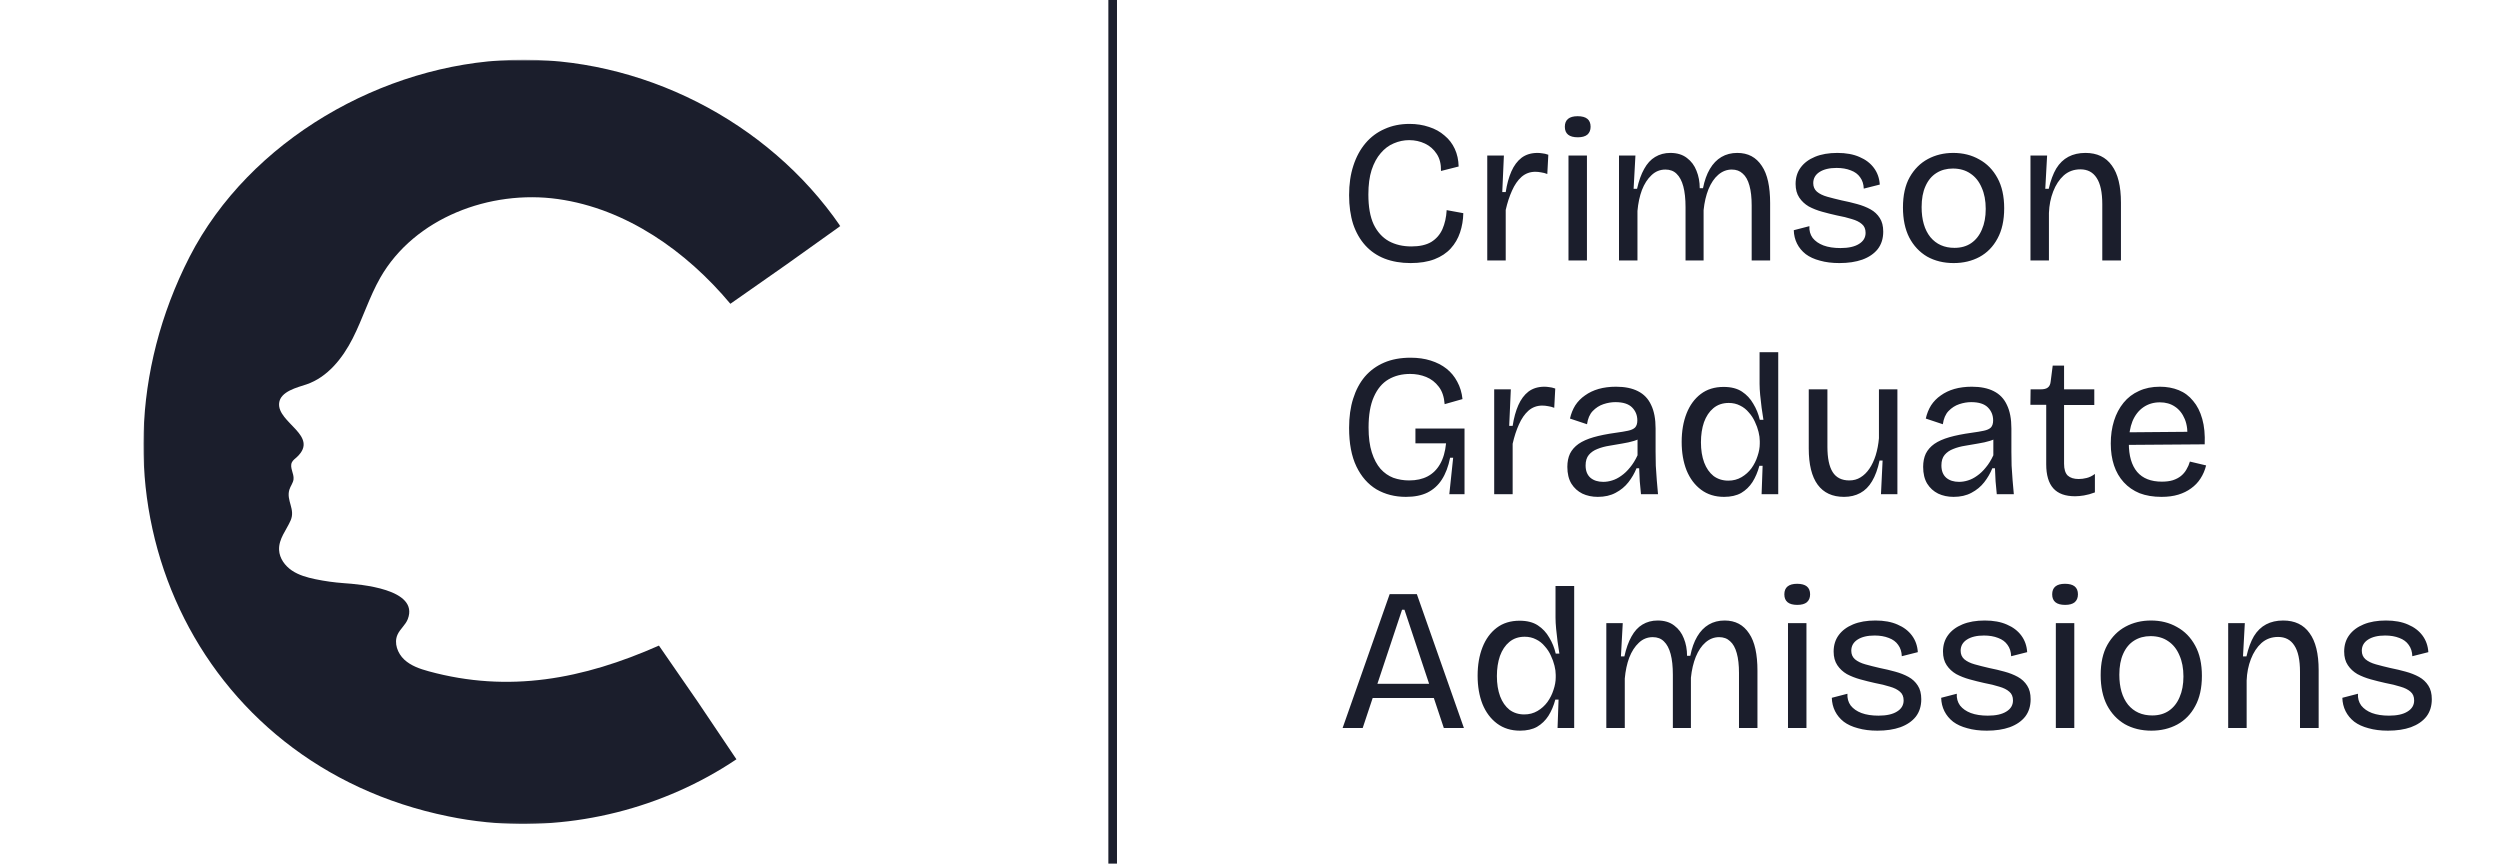
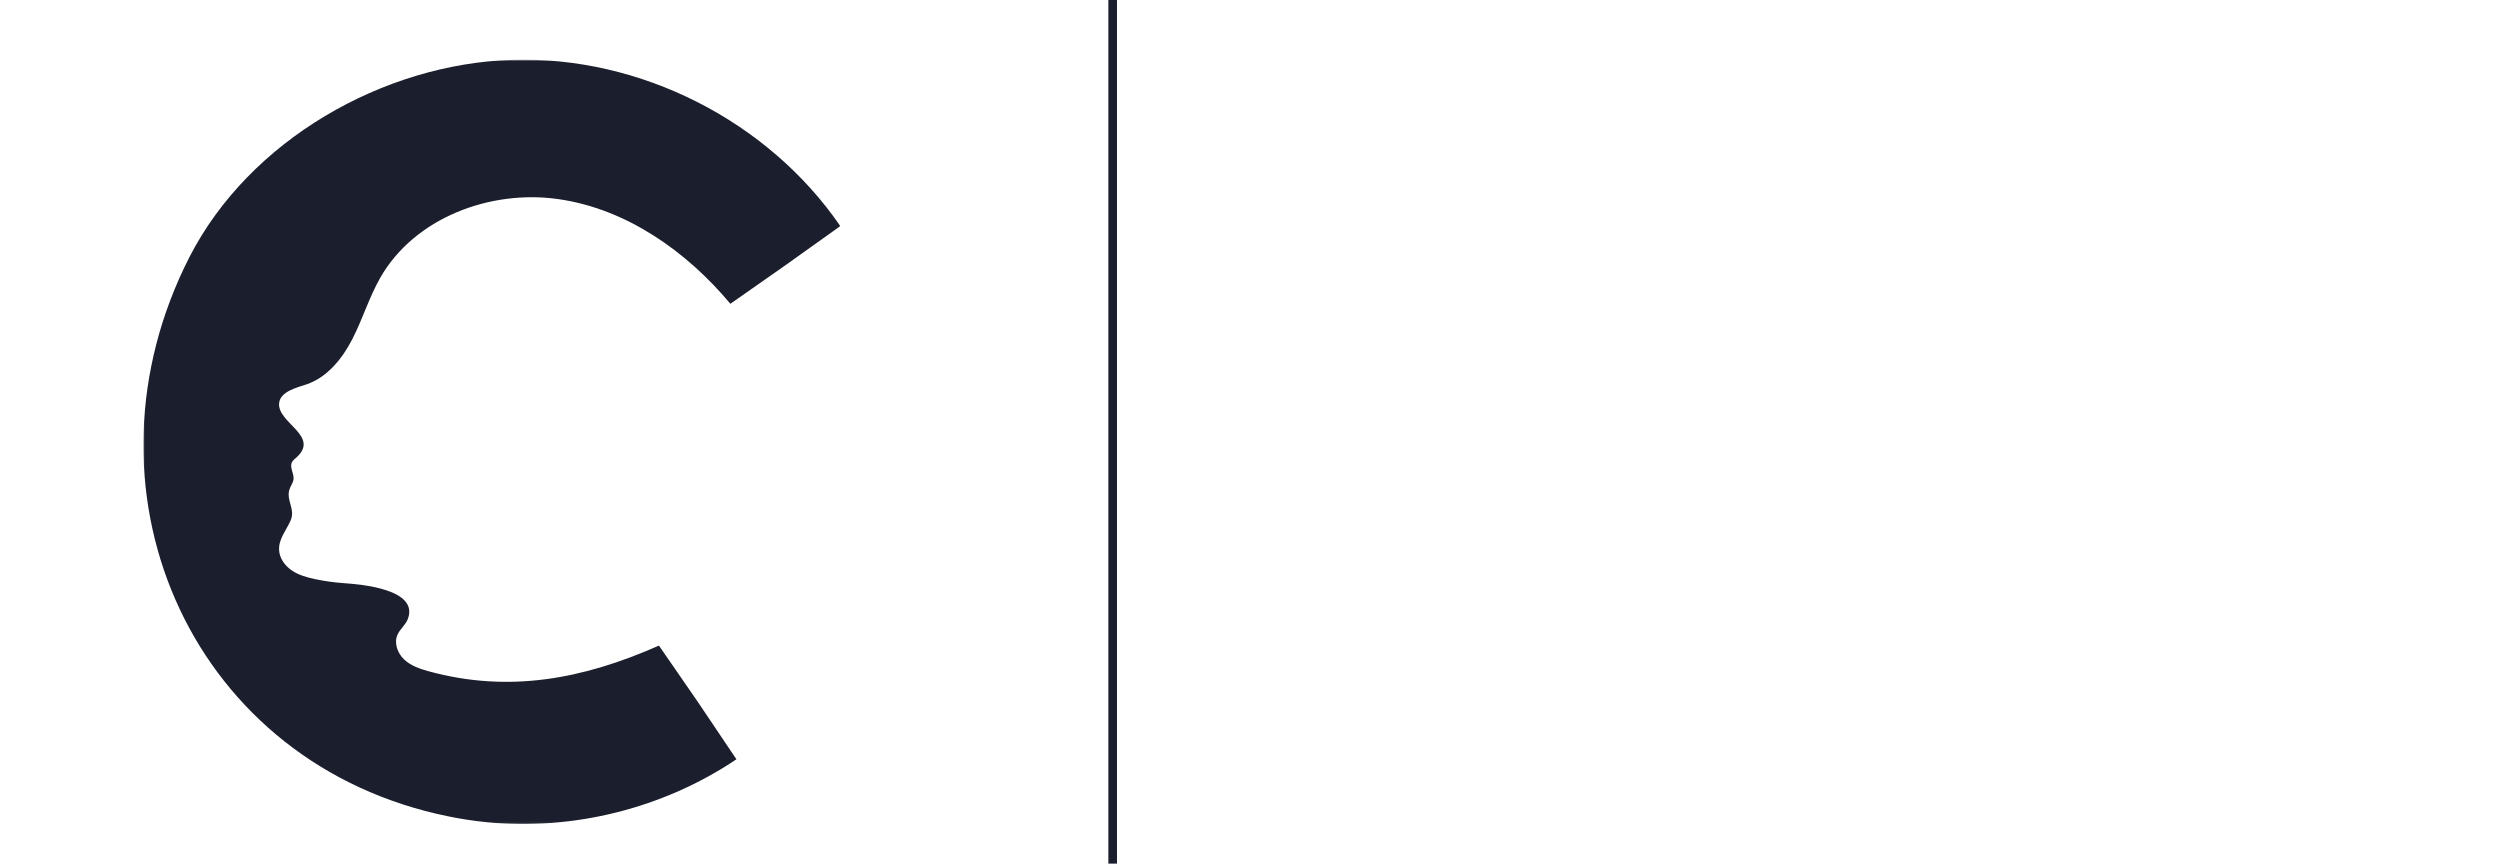
<svg xmlns="http://www.w3.org/2000/svg" width="1080" height="374" viewBox="0 0 1080 374" fill="none">
  <g clip-path="url(#clip0_6366_14887)">
    <path d="M480.676 0V373.077" stroke="#1B1E2C" stroke-width="3.727" />
    <mask id="mask0_6366_14887" style="mask-type:luminance" maskUnits="userSpaceOnUse" x="61" y="25" width="303" height="331">
      <path d="M61.863 25.773H363.392V355.955H61.863V25.773Z" fill="white" />
    </mask>
    <g mask="url(#mask0_6366_14887)">
      <path d="M210.008 355.166C204.546 354.619 199.108 353.783 193.734 352.676C83.727 330.347 32.203 215.225 79.54 115.702C80.303 114.103 81.095 112.503 81.903 110.931C107.751 60.576 165.504 27.581 221.316 25.847C276.525 24.139 331.761 52.129 363.011 97.667C335.195 117.464 344.298 111.19 315.521 131.239C296.477 108.45 270.486 90.166 241.061 85.996C211.646 81.844 179.048 94.165 164.299 119.943C159.526 128.299 156.723 137.635 152.355 146.207C147.988 154.78 141.516 162.956 132.393 166.057C128.466 167.377 121.107 169.059 120.584 174.143C119.704 182.653 138.046 188.196 128.331 197.381C127.549 198.117 126.596 198.737 126.112 199.698C124.998 201.954 127.1 204.569 126.804 207.067C126.616 208.685 125.455 210.005 124.998 211.569C123.605 216.276 127.657 219.952 125.572 224.777C123.766 228.991 120.325 232.764 120.567 237.608C120.738 241.211 123.111 244.447 126.095 246.459C129.087 248.472 132.637 249.46 136.169 250.198C140.248 251.051 144.366 251.625 148.518 251.923C155.491 252.407 181.143 254.411 176.172 267.431C175.211 269.975 172.801 271.726 171.704 274.216C170.113 277.836 171.75 282.24 174.635 284.936C177.521 287.631 181.402 288.961 185.222 290.002C219.823 299.466 251.863 293.4 284.659 278.896C306.938 311.065 295.813 294.9 318.136 328.013C286.672 349.154 247.721 358.95 209.991 355.174L210.008 355.166Z" fill="#1B1E2C" />
    </g>
-     <path d="M609.363 113.647C605.214 113.647 601.475 113.004 598.145 111.719C594.873 110.434 592.098 108.535 589.819 106.023C587.541 103.51 585.788 100.443 584.561 96.821C583.393 93.14 582.809 88.963 582.809 84.289C582.809 79.556 583.422 75.32 584.649 71.581C585.876 67.784 587.629 64.541 589.907 61.853C592.186 59.166 594.932 57.121 598.145 55.719C601.358 54.258 604.952 53.528 608.924 53.528C611.962 53.528 614.767 53.966 617.338 54.843C619.908 55.66 622.128 56.887 623.998 58.523C625.926 60.101 627.416 62.029 628.468 64.307C629.519 66.586 630.074 69.127 630.133 71.932L622.508 73.86C622.567 70.88 621.953 68.426 620.668 66.498C619.382 64.512 617.688 63.022 615.585 62.029C613.482 61.035 611.203 60.539 608.749 60.539C606.471 60.539 604.25 61.006 602.089 61.941C599.985 62.818 598.116 64.22 596.48 66.148C594.844 68.017 593.529 70.442 592.536 73.422C591.601 76.343 591.134 79.877 591.134 84.026C591.134 89.342 591.894 93.637 593.413 96.908C594.99 100.18 597.181 102.605 599.985 104.182C602.79 105.701 606.032 106.461 609.713 106.461C613.277 106.461 616.14 105.818 618.302 104.533C620.463 103.189 622.07 101.349 623.122 99.012C624.173 96.616 624.787 93.87 624.962 90.774L632.148 92.088C632.09 95.01 631.622 97.785 630.746 100.414C629.87 103.043 628.526 105.351 626.715 107.337C624.904 109.324 622.567 110.872 619.704 111.982C616.841 113.092 613.394 113.647 609.363 113.647ZM642.495 112.508V87.969V67.199H649.681L648.98 82.974H650.47C650.996 79.527 651.814 76.547 652.924 74.035C654.034 71.523 655.494 69.566 657.306 68.163C659.175 66.761 661.483 66.06 664.229 66.06C664.813 66.06 665.485 66.118 666.245 66.235C667.004 66.294 667.881 66.498 668.874 66.849L668.436 75.174C667.559 74.824 666.683 74.59 665.806 74.473C664.93 74.298 664.083 74.21 663.265 74.21C660.986 74.21 659 74.941 657.306 76.401C655.67 77.862 654.297 79.848 653.187 82.361C652.077 84.814 651.171 87.59 650.47 90.686V112.508H642.495ZM677.586 112.508V67.199H685.561V112.508H677.586ZM681.617 59.312C679.748 59.312 678.346 58.932 677.411 58.173C676.476 57.413 676.009 56.274 676.009 54.755C676.009 53.236 676.476 52.096 677.411 51.337C678.346 50.578 679.719 50.198 681.53 50.198C683.399 50.198 684.802 50.578 685.736 51.337C686.671 52.096 687.139 53.236 687.139 54.755C687.139 56.215 686.671 57.355 685.736 58.173C684.802 58.932 683.429 59.312 681.617 59.312ZM699.408 112.508V84.464V67.199H706.506L705.718 81.572H707.208C707.967 78.125 708.989 75.262 710.275 72.983C711.56 70.646 713.138 68.923 715.007 67.813C716.935 66.644 719.126 66.06 721.58 66.06C724.501 66.06 726.897 66.79 728.766 68.251C730.636 69.653 732.009 71.494 732.885 73.772C733.82 76.051 734.287 78.563 734.287 81.309H735.69C736.332 78.037 737.326 75.262 738.669 72.983C740.013 70.705 741.678 68.981 743.665 67.813C745.651 66.644 747.93 66.06 750.5 66.06C752.837 66.06 754.882 66.528 756.635 67.462C758.388 68.397 759.877 69.799 761.104 71.669C762.331 73.48 763.237 75.729 763.821 78.417C764.405 81.105 764.698 84.201 764.698 87.707V112.508H756.723V88.758C756.723 85.311 756.401 82.448 755.759 80.17C755.116 77.833 754.152 76.109 752.867 74.999C751.64 73.831 750.062 73.246 748.134 73.246C745.972 73.246 744.015 74.006 742.262 75.525C740.568 76.986 739.166 79.06 738.056 81.747C737.004 84.376 736.303 87.385 735.953 90.774V112.508H728.153V89.547C728.153 85.924 727.831 82.916 727.189 80.52C726.546 78.125 725.582 76.314 724.297 75.087C723.07 73.86 721.463 73.246 719.477 73.246C717.14 73.246 715.124 74.064 713.43 75.7C711.735 77.278 710.362 79.41 709.311 82.098C708.318 84.785 707.675 87.794 707.383 91.124V112.508H699.408ZM794.628 113.647C791.473 113.647 788.669 113.297 786.215 112.595C783.761 111.953 781.716 111.018 780.081 109.791C778.445 108.506 777.189 106.987 776.312 105.234C775.436 103.481 774.968 101.553 774.91 99.45L781.658 97.697C781.541 99.625 782.009 101.319 783.06 102.78C784.17 104.182 785.719 105.263 787.705 106.023C789.75 106.782 792.204 107.162 795.067 107.162C798.514 107.162 801.172 106.578 803.042 105.409C804.97 104.241 805.934 102.634 805.934 100.589C805.934 98.953 805.408 97.697 804.356 96.821C803.304 95.886 801.844 95.156 799.974 94.63C798.163 94.046 796.001 93.52 793.489 93.052C791.386 92.585 789.283 92.059 787.179 91.475C785.076 90.891 783.148 90.131 781.395 89.196C779.701 88.203 778.328 86.918 777.276 85.34C776.225 83.763 775.699 81.806 775.699 79.469C775.699 76.723 776.429 74.356 777.89 72.37C779.35 70.383 781.424 68.835 784.112 67.725C786.799 66.615 790.013 66.06 793.752 66.06C797.491 66.06 800.675 66.644 803.304 67.813C805.934 68.923 808.008 70.5 809.527 72.545C811.046 74.59 811.893 76.986 812.068 79.731L805.145 81.484C805.086 79.556 804.561 77.92 803.567 76.576C802.633 75.233 801.289 74.24 799.536 73.597C797.783 72.896 795.738 72.545 793.401 72.545C790.305 72.545 787.851 73.129 786.04 74.298C784.229 75.466 783.323 77.073 783.323 79.118C783.323 80.637 783.849 81.864 784.901 82.799C786.011 83.734 787.501 84.464 789.37 84.99C791.24 85.516 793.314 86.041 795.592 86.567C797.929 87.035 800.15 87.56 802.253 88.145C804.415 88.729 806.343 89.488 808.037 90.423C809.731 91.358 811.075 92.614 812.068 94.192C813.061 95.711 813.558 97.668 813.558 100.063C813.558 103.043 812.769 105.555 811.192 107.6C809.614 109.587 807.394 111.106 804.531 112.157C801.727 113.15 798.426 113.647 794.628 113.647ZM843.986 113.647C839.663 113.647 835.836 112.712 832.505 110.843C829.234 108.915 826.663 106.169 824.793 102.605C822.982 99.041 822.077 94.718 822.077 89.635C822.077 84.376 823.041 80.024 824.969 76.576C826.955 73.071 829.584 70.442 832.856 68.689C836.128 66.936 839.779 66.06 843.811 66.06C848.017 66.06 851.756 66.995 855.028 68.865C858.358 70.676 860.988 73.363 862.916 76.927C864.844 80.433 865.808 84.785 865.808 89.985C865.808 95.185 864.844 99.537 862.916 103.043C861.046 106.548 858.446 109.207 855.116 111.018C851.844 112.771 848.134 113.647 843.986 113.647ZM844.336 107.074C847.141 107.074 849.536 106.402 851.523 105.059C853.568 103.656 855.116 101.699 856.168 99.187C857.278 96.675 857.833 93.695 857.833 90.248C857.833 86.684 857.248 83.617 856.08 81.046C854.97 78.417 853.363 76.401 851.26 74.999C849.157 73.538 846.615 72.808 843.635 72.808C840.948 72.808 838.582 73.451 836.537 74.736C834.492 76.022 832.914 77.92 831.804 80.433C830.694 82.886 830.139 85.895 830.139 89.459C830.139 94.951 831.395 99.275 833.908 102.43C836.478 105.526 839.955 107.074 844.336 107.074ZM877.164 112.508V84.376V67.199H884.35L883.562 81.572H885.052C885.869 78.008 886.95 75.087 888.294 72.808C889.696 70.53 891.449 68.835 893.552 67.725C895.656 66.615 898.109 66.06 900.914 66.06C905.938 66.06 909.736 67.871 912.307 71.494C914.936 75.058 916.25 80.403 916.25 87.531V112.508H908.188V88.232C908.188 83.091 907.37 79.293 905.734 76.84C904.156 74.386 901.819 73.159 898.723 73.159C895.919 73.159 893.523 74.035 891.537 75.788C889.609 77.541 888.09 79.848 886.98 82.711C885.869 85.574 885.256 88.671 885.139 92.001V112.508H877.164ZM607.347 214.647C602.615 214.647 598.379 213.566 594.64 211.405C590.959 209.184 588.067 205.883 585.963 201.502C583.86 197.12 582.809 191.569 582.809 184.85C582.809 180.118 583.393 175.911 584.561 172.231C585.73 168.491 587.424 165.307 589.644 162.678C591.923 160.049 594.698 158.033 597.97 156.631C601.242 155.229 605.039 154.528 609.363 154.528C612.576 154.528 615.468 154.937 618.039 155.755C620.668 156.573 622.946 157.741 624.874 159.26C626.802 160.779 628.351 162.649 629.519 164.869C630.746 167.089 631.506 169.602 631.798 172.406L624.086 174.597C623.852 171.442 623.005 168.93 621.544 167.06C620.084 165.132 618.272 163.73 616.111 162.853C613.949 161.977 611.641 161.539 609.187 161.539C605.623 161.539 602.498 162.328 599.81 163.905C597.123 165.483 595.019 167.995 593.5 171.442C591.981 174.831 591.222 179.242 591.222 184.675C591.222 188.94 591.689 192.533 592.624 195.455C593.559 198.376 594.815 200.742 596.392 202.553C597.97 204.306 599.81 205.591 601.913 206.409C604.075 207.169 606.354 207.548 608.749 207.548C611.846 207.548 614.504 206.964 616.724 205.796C618.944 204.627 620.726 202.874 622.07 200.538C623.472 198.142 624.349 195.133 624.699 191.511H611.466V185.113H632.674V193.789V213.508H626.101L627.766 197.733H626.452C625.692 201.531 624.495 204.686 622.859 207.198C621.281 209.652 619.207 211.521 616.636 212.807C614.124 214.034 611.028 214.647 607.347 214.647ZM645.49 213.508V188.969V168.199H652.677L651.976 183.974H653.465C653.991 180.527 654.809 177.547 655.919 175.035C657.029 172.523 658.49 170.566 660.301 169.163C662.171 167.761 664.478 167.06 667.224 167.06C667.809 167.06 668.481 167.119 669.24 167.235C670 167.294 670.876 167.498 671.869 167.849L671.431 176.174C670.555 175.824 669.678 175.59 668.802 175.473C667.925 175.298 667.078 175.21 666.26 175.21C663.982 175.21 661.995 175.941 660.301 177.401C658.665 178.862 657.292 180.848 656.182 183.361C655.072 185.814 654.166 188.59 653.465 191.686V213.508H645.49ZM690.238 214.647C687.784 214.647 685.564 214.18 683.578 213.245C681.591 212.252 680.014 210.82 678.845 208.951C677.677 207.023 677.092 204.598 677.092 201.677C677.092 199.515 677.472 197.616 678.232 195.98C679.05 194.344 680.277 192.942 681.913 191.774C683.607 190.605 685.769 189.641 688.398 188.882C691.027 188.122 694.24 187.48 698.038 186.954C700.199 186.662 701.952 186.369 703.296 186.077C704.698 185.785 705.721 185.318 706.363 184.675C707.006 183.974 707.327 182.952 707.327 181.608C707.327 179.388 706.568 177.518 705.049 175.999C703.53 174.48 701.134 173.721 697.862 173.721C696.168 173.721 694.445 174.013 692.692 174.597C690.939 175.181 689.391 176.174 688.047 177.577C686.762 178.92 685.944 180.819 685.593 183.273L678.232 180.819C678.699 178.716 679.459 176.817 680.51 175.123C681.62 173.428 683.023 171.997 684.717 170.828C686.411 169.602 688.368 168.667 690.589 168.024C692.867 167.381 695.379 167.06 698.125 167.06C701.923 167.06 705.078 167.703 707.59 168.988C710.161 170.273 712.06 172.26 713.287 174.947C714.572 177.577 715.215 180.965 715.215 185.113V195.192C715.215 197.003 715.244 198.989 715.302 201.151C715.419 203.254 715.565 205.387 715.74 207.548C715.916 209.652 716.091 211.638 716.266 213.508H708.905C708.73 211.638 708.554 209.769 708.379 207.899C708.262 206.029 708.174 204.16 708.116 202.29H706.977C706.1 204.452 704.932 206.468 703.471 208.337C702.011 210.207 700.17 211.726 697.95 212.894C695.788 214.063 693.218 214.647 690.238 214.647ZM692.604 208.162C693.89 208.162 695.175 207.957 696.46 207.548C697.804 207.14 699.119 206.468 700.404 205.533C701.748 204.598 703.004 203.4 704.172 201.94C705.399 200.479 706.48 198.726 707.415 196.681V187.918L709.694 188.356C708.759 189.291 707.503 189.992 705.925 190.459C704.406 190.927 702.712 191.306 700.842 191.599C698.973 191.891 697.103 192.212 695.233 192.563C693.364 192.855 691.64 193.322 690.063 193.965C688.544 194.549 687.317 195.396 686.382 196.506C685.447 197.616 684.98 199.135 684.98 201.063C684.98 203.4 685.681 205.182 687.083 206.409C688.485 207.578 690.326 208.162 692.604 208.162ZM744.798 214.647C740.942 214.647 737.641 213.625 734.895 211.58C732.149 209.535 730.046 206.731 728.586 203.167C727.183 199.603 726.482 195.513 726.482 190.897C726.482 186.282 727.183 182.192 728.586 178.628C729.988 175.064 732.033 172.26 734.72 170.215C737.408 168.17 740.709 167.148 744.623 167.148C747.836 167.148 750.466 167.82 752.51 169.163C754.555 170.507 756.191 172.26 757.418 174.422C758.704 176.525 759.638 178.833 760.223 181.345H761.8C761.508 179.651 761.245 177.898 761.011 176.087C760.778 174.217 760.573 172.406 760.398 170.653C760.223 168.842 760.135 167.235 760.135 165.833V152.162H768.198V191.16V213.508H761.011L761.449 201.239H760.047C759.346 203.868 758.353 206.205 757.068 208.25C755.782 210.236 754.146 211.813 752.16 212.982C750.173 214.092 747.72 214.647 744.798 214.647ZM746.639 207.636C748.742 207.636 750.641 207.14 752.335 206.146C754.03 205.153 755.461 203.868 756.629 202.29C757.798 200.654 758.674 198.902 759.259 197.032C759.901 195.162 760.223 193.351 760.223 191.599V190.547C760.223 189.32 760.047 188.005 759.697 186.603C759.346 185.143 758.82 183.682 758.119 182.221C757.477 180.761 756.6 179.417 755.49 178.19C754.438 176.905 753.182 175.911 751.722 175.21C750.261 174.451 748.625 174.071 746.814 174.071C744.185 174.071 741.965 174.831 740.154 176.35C738.401 177.81 737.057 179.826 736.122 182.397C735.246 184.967 734.808 187.859 734.808 191.073C734.808 194.403 735.275 197.324 736.21 199.836C737.145 202.29 738.489 204.218 740.241 205.62C742.052 206.964 744.185 207.636 746.639 207.636ZM796.629 214.647C791.604 214.647 787.807 212.894 785.236 209.389C782.665 205.883 781.38 200.654 781.38 193.702V168.199H789.443V193.001C789.443 197.908 790.202 201.56 791.721 203.955C793.24 206.351 795.636 207.548 798.908 207.548C800.719 207.548 802.325 207.11 803.728 206.234C805.188 205.358 806.474 204.101 807.584 202.466C808.694 200.83 809.599 198.902 810.3 196.681C811.001 194.403 811.469 191.949 811.703 189.32V168.199H819.678V194.578V213.508H812.579L813.28 198.96H811.965C811.206 202.582 810.125 205.562 808.723 207.899C807.379 210.178 805.685 211.872 803.64 212.982C801.595 214.092 799.258 214.647 796.629 214.647ZM843.946 214.647C841.492 214.647 839.272 214.18 837.285 213.245C835.299 212.252 833.721 210.82 832.553 208.951C831.384 207.023 830.8 204.598 830.8 201.677C830.8 199.515 831.18 197.616 831.939 195.98C832.757 194.344 833.984 192.942 835.62 191.774C837.314 190.605 839.476 189.641 842.105 188.882C844.734 188.122 847.948 187.48 851.745 186.954C853.907 186.662 855.66 186.369 857.003 186.077C858.406 185.785 859.428 185.318 860.071 184.675C860.713 183.974 861.035 182.952 861.035 181.608C861.035 179.388 860.275 177.518 858.756 175.999C857.237 174.48 854.842 173.721 851.57 173.721C849.876 173.721 848.152 174.013 846.399 174.597C844.647 175.181 843.098 176.174 841.755 177.577C840.469 178.92 839.651 180.819 839.301 183.273L831.939 180.819C832.407 178.716 833.166 176.817 834.218 175.123C835.328 173.428 836.73 171.997 838.424 170.828C840.119 169.602 842.076 168.667 844.296 168.024C846.575 167.381 849.087 167.06 851.833 167.06C855.631 167.06 858.785 167.703 861.298 168.988C863.868 170.273 865.767 172.26 866.994 174.947C868.279 177.577 868.922 180.965 868.922 185.113V195.192C868.922 197.003 868.951 198.989 869.01 201.151C869.127 203.254 869.273 205.387 869.448 207.548C869.623 209.652 869.799 211.638 869.974 213.508H862.612C862.437 211.638 862.262 209.769 862.086 207.899C861.97 206.029 861.882 204.16 861.824 202.29H860.684C859.808 204.452 858.639 206.468 857.179 208.337C855.718 210.207 853.878 211.726 851.658 212.894C849.496 214.063 846.925 214.647 843.946 214.647ZM846.312 208.162C847.597 208.162 848.882 207.957 850.168 207.548C851.512 207.14 852.826 206.468 854.111 205.533C855.455 204.598 856.711 203.4 857.88 201.94C859.107 200.479 860.188 198.726 861.122 196.681V187.918L863.401 188.356C862.466 189.291 861.21 189.992 859.633 190.459C858.114 190.927 856.419 191.306 854.55 191.599C852.68 191.891 850.81 192.212 848.941 192.563C847.071 192.855 845.348 193.322 843.77 193.965C842.251 194.549 841.024 195.396 840.09 196.506C839.155 197.616 838.687 199.135 838.687 201.063C838.687 203.4 839.388 205.182 840.791 206.409C842.193 207.578 844.033 208.162 846.312 208.162ZM896.409 214.384C892.202 214.384 889.076 213.245 887.032 210.966C884.987 208.688 883.964 205.211 883.964 200.538V174.86H877.129L877.216 168.199H881.51C882.971 168.199 884.023 167.936 884.665 167.411C885.366 166.885 885.775 166.008 885.892 164.782L886.769 157.946H891.676V168.199H904.734V174.947H891.676V200.362C891.676 202.699 892.202 204.394 893.254 205.445C894.364 206.438 895.941 206.935 897.986 206.935C899.096 206.935 900.236 206.789 901.404 206.497C902.631 206.205 903.829 205.62 904.997 204.744V212.719C903.303 213.362 901.725 213.8 900.265 214.034C898.863 214.267 897.577 214.384 896.409 214.384ZM933.763 214.647C930.199 214.647 927.044 214.121 924.298 213.07C921.61 211.96 919.332 210.382 917.462 208.337C915.593 206.292 914.19 203.868 913.256 201.063C912.321 198.259 911.853 195.104 911.853 191.599C911.853 188.035 912.321 184.763 913.256 181.783C914.19 178.803 915.563 176.204 917.375 173.983C919.186 171.763 921.406 170.069 924.035 168.9C926.664 167.674 929.673 167.06 933.062 167.06C936.041 167.06 938.758 167.557 941.212 168.55C943.666 169.543 945.74 171.091 947.434 173.195C949.187 175.24 950.501 177.839 951.378 180.994C952.254 184.091 952.605 187.742 952.429 191.949L916.849 192.212V186.778L947.609 186.516L944.893 190.196C945.185 186.516 944.834 183.477 943.841 181.082C942.848 178.687 941.416 176.875 939.547 175.649C937.736 174.422 935.574 173.808 933.062 173.808C930.374 173.808 928.008 174.509 925.963 175.911C923.918 177.314 922.341 179.329 921.231 181.958C920.179 184.588 919.653 187.772 919.653 191.511C919.653 196.886 920.851 201.005 923.246 203.868C925.642 206.672 929.206 208.074 933.938 208.074C935.749 208.074 937.327 207.87 938.67 207.461C940.073 206.993 941.241 206.38 942.176 205.62C943.169 204.803 943.958 203.868 944.542 202.816C945.185 201.764 945.681 200.625 946.032 199.398L953.043 201.063C952.517 203.167 951.699 205.065 950.589 206.76C949.537 208.396 948.194 209.798 946.558 210.966C944.98 212.135 943.14 213.04 941.037 213.683C938.933 214.326 936.509 214.647 933.763 214.647ZM580.004 314.508L600.336 256.667H612.079L632.411 314.508H623.735L606.733 263.415H605.682L588.68 314.508H580.004ZM589.644 301.538V295.403H623.735V301.538H589.644ZM656.648 315.647C652.792 315.647 649.491 314.625 646.745 312.58C643.999 310.535 641.895 307.731 640.435 304.167C639.033 300.603 638.331 296.513 638.331 291.897C638.331 287.282 639.033 283.192 640.435 279.628C641.837 276.064 643.882 273.26 646.569 271.215C649.257 269.17 652.558 268.148 656.472 268.148C659.686 268.148 662.315 268.82 664.36 270.163C666.405 271.507 668.041 273.26 669.267 275.422C670.553 277.525 671.488 279.833 672.072 282.345H673.649C673.357 280.651 673.094 278.898 672.861 277.087C672.627 275.217 672.422 273.406 672.247 271.653C672.072 269.842 671.984 268.235 671.984 266.833V253.162H680.047V292.16V314.508H672.861L673.299 302.239H671.897C671.195 304.868 670.202 307.205 668.917 309.25C667.632 311.236 665.996 312.813 664.009 313.982C662.023 315.092 659.569 315.647 656.648 315.647ZM658.488 308.636C660.591 308.636 662.49 308.14 664.184 307.146C665.879 306.153 667.31 304.868 668.479 303.29C669.647 301.654 670.524 299.902 671.108 298.032C671.75 296.162 672.072 294.351 672.072 292.599V291.547C672.072 290.32 671.897 289.005 671.546 287.603C671.195 286.143 670.67 284.682 669.969 283.221C669.326 281.761 668.449 280.417 667.339 279.19C666.288 277.905 665.032 276.911 663.571 276.21C662.11 275.451 660.474 275.071 658.663 275.071C656.034 275.071 653.814 275.831 652.003 277.35C650.25 278.81 648.906 280.826 647.972 283.397C647.095 285.967 646.657 288.859 646.657 292.073C646.657 295.403 647.124 298.324 648.059 300.836C648.994 303.29 650.338 305.218 652.091 306.62C653.902 307.964 656.034 308.636 658.488 308.636ZM693.93 314.508V286.464V269.199H701.029L700.24 283.572H701.73C702.49 280.125 703.512 277.262 704.797 274.983C706.083 272.646 707.66 270.923 709.53 269.813C711.458 268.644 713.649 268.06 716.103 268.06C719.024 268.06 721.419 268.79 723.289 270.251C725.159 271.653 726.532 273.494 727.408 275.772C728.343 278.051 728.81 280.563 728.81 283.309H730.212C730.855 280.037 731.848 277.262 733.192 274.983C734.536 272.705 736.201 270.981 738.187 269.813C740.174 268.644 742.452 268.06 745.023 268.06C747.36 268.06 749.405 268.527 751.158 269.462C752.91 270.397 754.4 271.799 755.627 273.669C756.854 275.48 757.76 277.729 758.344 280.417C758.928 283.104 759.22 286.201 759.22 289.706V314.508H751.245V290.758C751.245 287.311 750.924 284.448 750.281 282.17C749.639 279.833 748.675 278.109 747.389 276.999C746.162 275.831 744.585 275.246 742.657 275.246C740.495 275.246 738.538 276.006 736.785 277.525C735.091 278.986 733.689 281.06 732.578 283.747C731.527 286.376 730.826 289.385 730.475 292.774V314.508H722.675V291.547C722.675 287.925 722.354 284.916 721.711 282.52C721.069 280.125 720.105 278.314 718.819 277.087C717.593 275.86 715.986 275.246 713.999 275.246C711.662 275.246 709.647 276.064 707.952 277.7C706.258 279.278 704.885 281.41 703.833 284.098C702.84 286.785 702.198 289.794 701.905 293.124V314.508H693.93ZM772.412 314.508V269.199H780.387V314.508H772.412ZM776.444 261.312C774.574 261.312 773.172 260.932 772.237 260.173C771.302 259.413 770.835 258.274 770.835 256.755C770.835 255.236 771.302 254.097 772.237 253.337C773.172 252.578 774.545 252.198 776.356 252.198C778.226 252.198 779.628 252.578 780.563 253.337C781.497 254.097 781.965 255.236 781.965 256.755C781.965 258.215 781.497 259.355 780.563 260.173C779.628 260.932 778.255 261.312 776.444 261.312ZM811.06 315.647C807.905 315.647 805.101 315.297 802.647 314.595C800.193 313.953 798.148 313.018 796.513 311.791C794.877 310.506 793.621 308.987 792.744 307.234C791.868 305.481 791.4 303.553 791.342 301.45L798.09 299.697C797.973 301.625 798.441 303.319 799.492 304.78C800.602 306.182 802.151 307.263 804.137 308.023C806.182 308.782 808.636 309.162 811.499 309.162C814.946 309.162 817.604 308.578 819.474 307.409C821.402 306.241 822.366 304.634 822.366 302.589C822.366 300.953 821.84 299.697 820.788 298.821C819.736 297.886 818.276 297.156 816.406 296.63C814.595 296.046 812.433 295.52 809.921 295.052C807.818 294.585 805.714 294.059 803.611 293.475C801.508 292.891 799.58 292.131 797.827 291.196C796.133 290.203 794.76 288.918 793.708 287.34C792.657 285.763 792.131 283.806 792.131 281.469C792.131 278.723 792.861 276.356 794.322 274.37C795.782 272.384 797.856 270.835 800.544 269.725C803.231 268.615 806.445 268.06 810.184 268.06C813.923 268.06 817.107 268.644 819.736 269.813C822.366 270.923 824.44 272.5 825.959 274.545C827.478 276.59 828.325 278.986 828.5 281.731L821.577 283.484C821.518 281.556 820.993 279.92 819.999 278.577C819.065 277.233 817.721 276.24 815.968 275.597C814.215 274.896 812.17 274.545 809.833 274.545C806.737 274.545 804.283 275.129 802.472 276.298C800.661 277.466 799.755 279.073 799.755 281.118C799.755 282.637 800.281 283.864 801.333 284.799C802.443 285.734 803.933 286.464 805.802 286.99C807.672 287.516 809.746 288.041 812.024 288.567C814.361 289.035 816.582 289.56 818.685 290.145C820.847 290.729 822.775 291.488 824.469 292.423C826.163 293.358 827.507 294.614 828.5 296.192C829.493 297.711 829.99 299.668 829.99 302.063C829.99 305.043 829.201 307.555 827.624 309.6C826.046 311.587 823.826 313.106 820.963 314.157C818.159 315.15 814.858 315.647 811.06 315.647ZM858.302 315.647C855.147 315.647 852.343 315.297 849.889 314.595C847.435 313.953 845.39 313.018 843.755 311.791C842.119 310.506 840.862 308.987 839.986 307.234C839.11 305.481 838.642 303.553 838.584 301.45L845.332 299.697C845.215 301.625 845.683 303.319 846.734 304.78C847.844 306.182 849.393 307.263 851.379 308.023C853.424 308.782 855.878 309.162 858.74 309.162C862.188 309.162 864.846 308.578 866.715 307.409C868.643 306.241 869.608 304.634 869.608 302.589C869.608 300.953 869.082 299.697 868.03 298.821C866.978 297.886 865.518 297.156 863.648 296.63C861.837 296.046 859.675 295.52 857.163 295.052C855.06 294.585 852.956 294.059 850.853 293.475C848.75 292.891 846.822 292.131 845.069 291.196C843.375 290.203 842.002 288.918 840.95 287.34C839.898 285.763 839.373 283.806 839.373 281.469C839.373 278.723 840.103 276.356 841.564 274.37C843.024 272.384 845.098 270.835 847.786 269.725C850.473 268.615 853.687 268.06 857.426 268.06C861.165 268.06 864.349 268.644 866.978 269.813C869.608 270.923 871.682 272.5 873.201 274.545C874.72 276.59 875.567 278.986 875.742 281.731L868.819 283.484C868.76 281.556 868.235 279.92 867.241 278.577C866.307 277.233 864.963 276.24 863.21 275.597C861.457 274.896 859.412 274.545 857.075 274.545C853.979 274.545 851.525 275.129 849.714 276.298C847.903 277.466 846.997 279.073 846.997 281.118C846.997 282.637 847.523 283.864 848.575 284.799C849.685 285.734 851.174 286.464 853.044 286.99C854.914 287.516 856.988 288.041 859.266 288.567C861.603 289.035 863.823 289.56 865.927 290.145C868.088 290.729 870.016 291.488 871.711 292.423C873.405 293.358 874.749 294.614 875.742 296.192C876.735 297.711 877.232 299.668 877.232 302.063C877.232 305.043 876.443 307.555 874.866 309.6C873.288 311.587 871.068 313.106 868.205 314.157C865.401 315.15 862.1 315.647 858.302 315.647ZM888.121 314.508V269.199H896.096V314.508H888.121ZM892.152 261.312C890.283 261.312 888.88 260.932 887.946 260.173C887.011 259.413 886.543 258.274 886.543 256.755C886.543 255.236 887.011 254.097 887.946 253.337C888.88 252.578 890.253 252.198 892.065 252.198C893.934 252.198 895.336 252.578 896.271 253.337C897.206 254.097 897.673 255.236 897.673 256.755C897.673 258.215 897.206 259.355 896.271 260.173C895.336 260.932 893.963 261.312 892.152 261.312ZM929.398 315.647C925.075 315.647 921.248 314.712 917.918 312.843C914.646 310.915 912.075 308.169 910.205 304.605C908.394 301.041 907.489 296.717 907.489 291.634C907.489 286.376 908.453 282.024 910.381 278.577C912.367 275.071 914.996 272.442 918.268 270.689C921.54 268.936 925.191 268.06 929.223 268.06C933.429 268.06 937.169 268.995 940.44 270.864C943.771 272.676 946.4 275.363 948.328 278.927C950.256 282.433 951.22 286.785 951.22 291.985C951.22 297.185 950.256 301.538 948.328 305.043C946.458 308.548 943.858 311.207 940.528 313.018C937.256 314.771 933.546 315.647 929.398 315.647ZM929.749 309.074C932.553 309.074 934.948 308.402 936.935 307.059C938.98 305.656 940.528 303.699 941.58 301.187C942.69 298.675 943.245 295.695 943.245 292.248C943.245 288.684 942.66 285.617 941.492 283.046C940.382 280.417 938.775 278.401 936.672 276.999C934.569 275.538 932.027 274.808 929.047 274.808C926.36 274.808 923.994 275.451 921.949 276.736C919.904 278.022 918.326 279.92 917.216 282.433C916.106 284.886 915.551 287.895 915.551 291.459C915.551 296.951 916.807 301.275 919.32 304.43C921.89 307.526 925.367 309.074 929.749 309.074ZM962.576 314.508V286.376V269.199H969.762L968.974 283.572H970.464C971.282 280.008 972.362 277.087 973.706 274.808C975.108 272.53 976.861 270.835 978.964 269.725C981.068 268.615 983.522 268.06 986.326 268.06C991.35 268.06 995.148 269.871 997.719 273.494C1000.35 277.058 1001.66 282.403 1001.66 289.531V314.508H993.6V290.232C993.6 285.091 992.782 281.293 991.146 278.839C989.569 276.386 987.232 275.159 984.135 275.159C981.331 275.159 978.935 276.035 976.949 277.788C975.021 279.541 973.502 281.848 972.392 284.711C971.282 287.574 970.668 290.67 970.551 294.001V314.508H962.576ZM1031.61 315.647C1028.45 315.647 1025.65 315.297 1023.2 314.595C1020.74 313.953 1018.7 313.018 1017.06 311.791C1015.42 310.506 1014.17 308.987 1013.29 307.234C1012.42 305.481 1011.95 303.553 1011.89 301.45L1018.64 299.697C1018.52 301.625 1018.99 303.319 1020.04 304.78C1021.15 306.182 1022.7 307.263 1024.68 308.023C1026.73 308.782 1029.18 309.162 1032.05 309.162C1035.49 309.162 1038.15 308.578 1040.02 307.409C1041.95 306.241 1042.91 304.634 1042.91 302.589C1042.91 300.953 1042.39 299.697 1041.34 298.821C1040.28 297.886 1038.82 297.156 1036.95 296.63C1035.14 296.046 1032.98 295.52 1030.47 295.052C1028.37 294.585 1026.26 294.059 1024.16 293.475C1022.06 292.891 1020.13 292.131 1018.38 291.196C1016.68 290.203 1015.31 288.918 1014.26 287.34C1013.2 285.763 1012.68 283.806 1012.68 281.469C1012.68 278.723 1013.41 276.356 1014.87 274.37C1016.33 272.384 1018.4 270.835 1021.09 269.725C1023.78 268.615 1026.99 268.06 1030.73 268.06C1034.47 268.06 1037.66 268.644 1040.28 269.813C1042.91 270.923 1044.99 272.5 1046.51 274.545C1048.03 276.59 1048.87 278.986 1049.05 281.731L1042.12 283.484C1042.07 281.556 1041.54 279.92 1040.55 278.577C1039.61 277.233 1038.27 276.24 1036.52 275.597C1034.76 274.896 1032.72 274.545 1030.38 274.545C1027.28 274.545 1024.83 275.129 1023.02 276.298C1021.21 277.466 1020.3 279.073 1020.3 281.118C1020.3 282.637 1020.83 283.864 1021.88 284.799C1022.99 285.734 1024.48 286.464 1026.35 286.99C1028.22 287.516 1030.29 288.041 1032.57 288.567C1034.91 289.035 1037.13 289.56 1039.23 290.145C1041.39 290.729 1043.32 291.488 1045.02 292.423C1046.71 293.358 1048.05 294.614 1049.05 296.192C1050.04 297.711 1050.54 299.668 1050.54 302.063C1050.54 305.043 1049.75 307.555 1048.17 309.6C1046.59 311.587 1044.37 313.106 1041.51 314.157C1038.71 315.15 1035.41 315.647 1031.61 315.647Z" fill="#1B1E2C" />
  </g>
  <defs>
    <clipPath id="clip0_6366_14887">
      <rect width="1080" height="373.747" fill="white" />
    </clipPath>
  </defs>
</svg>